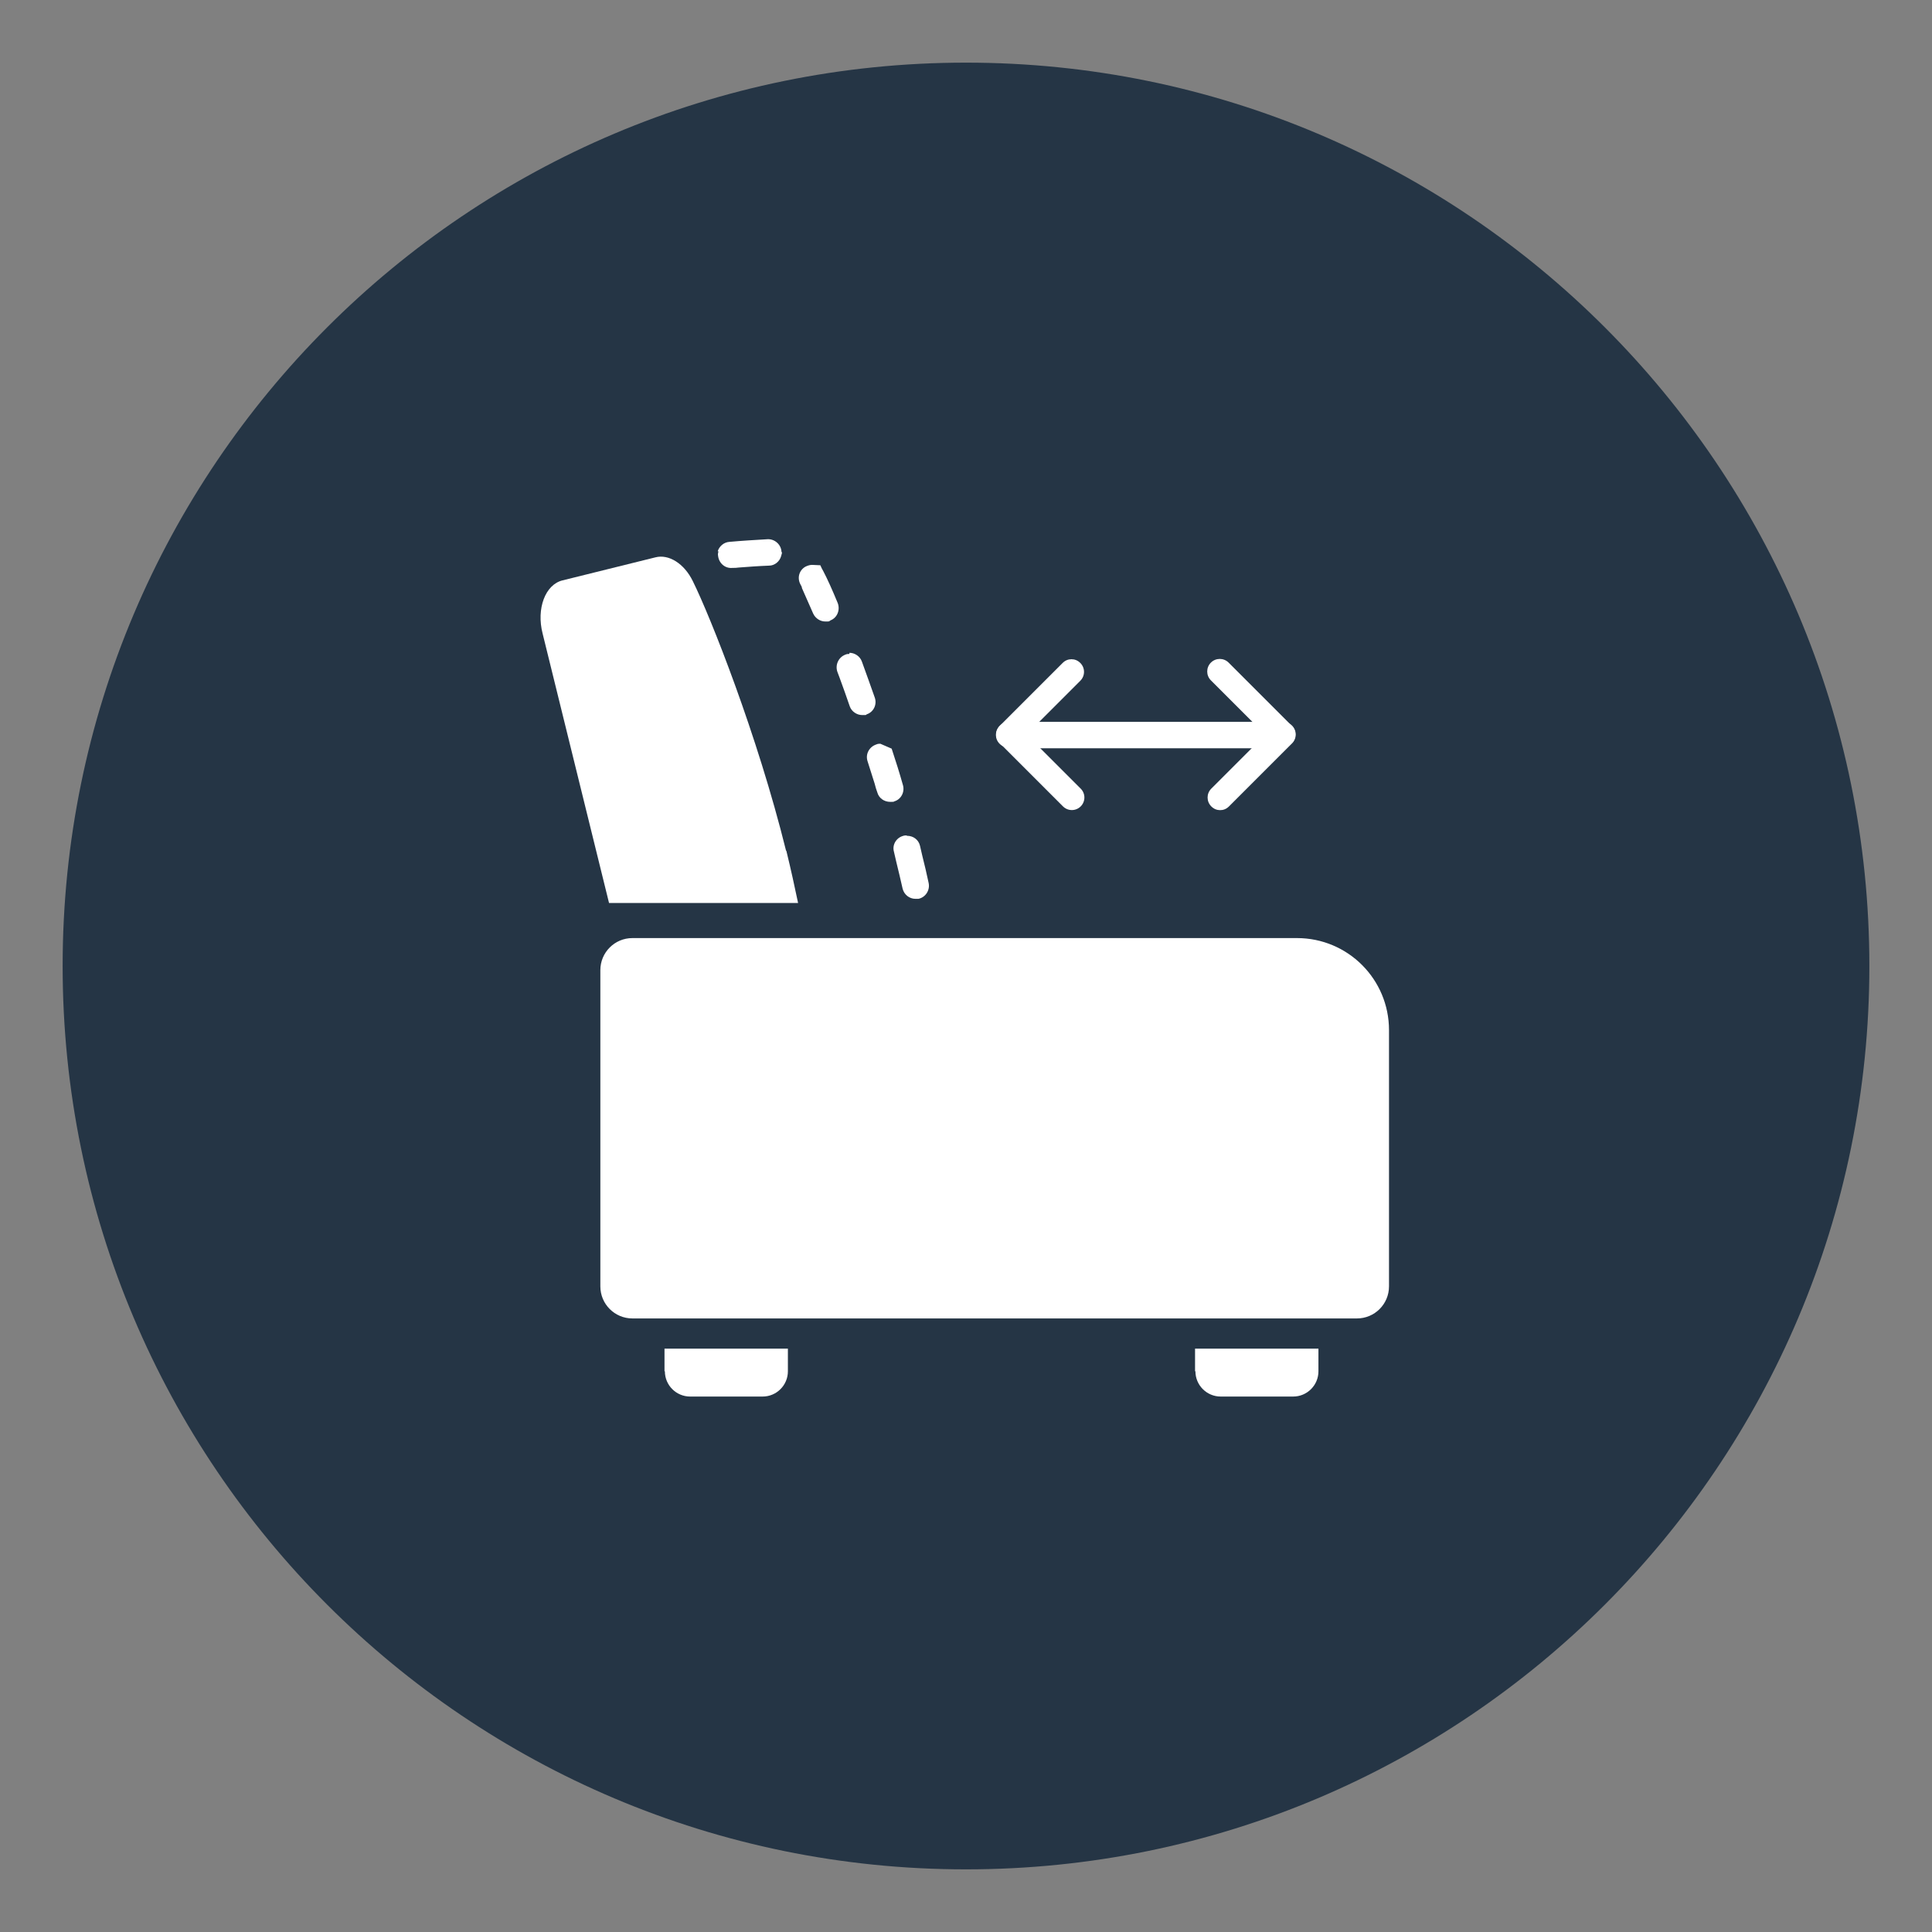
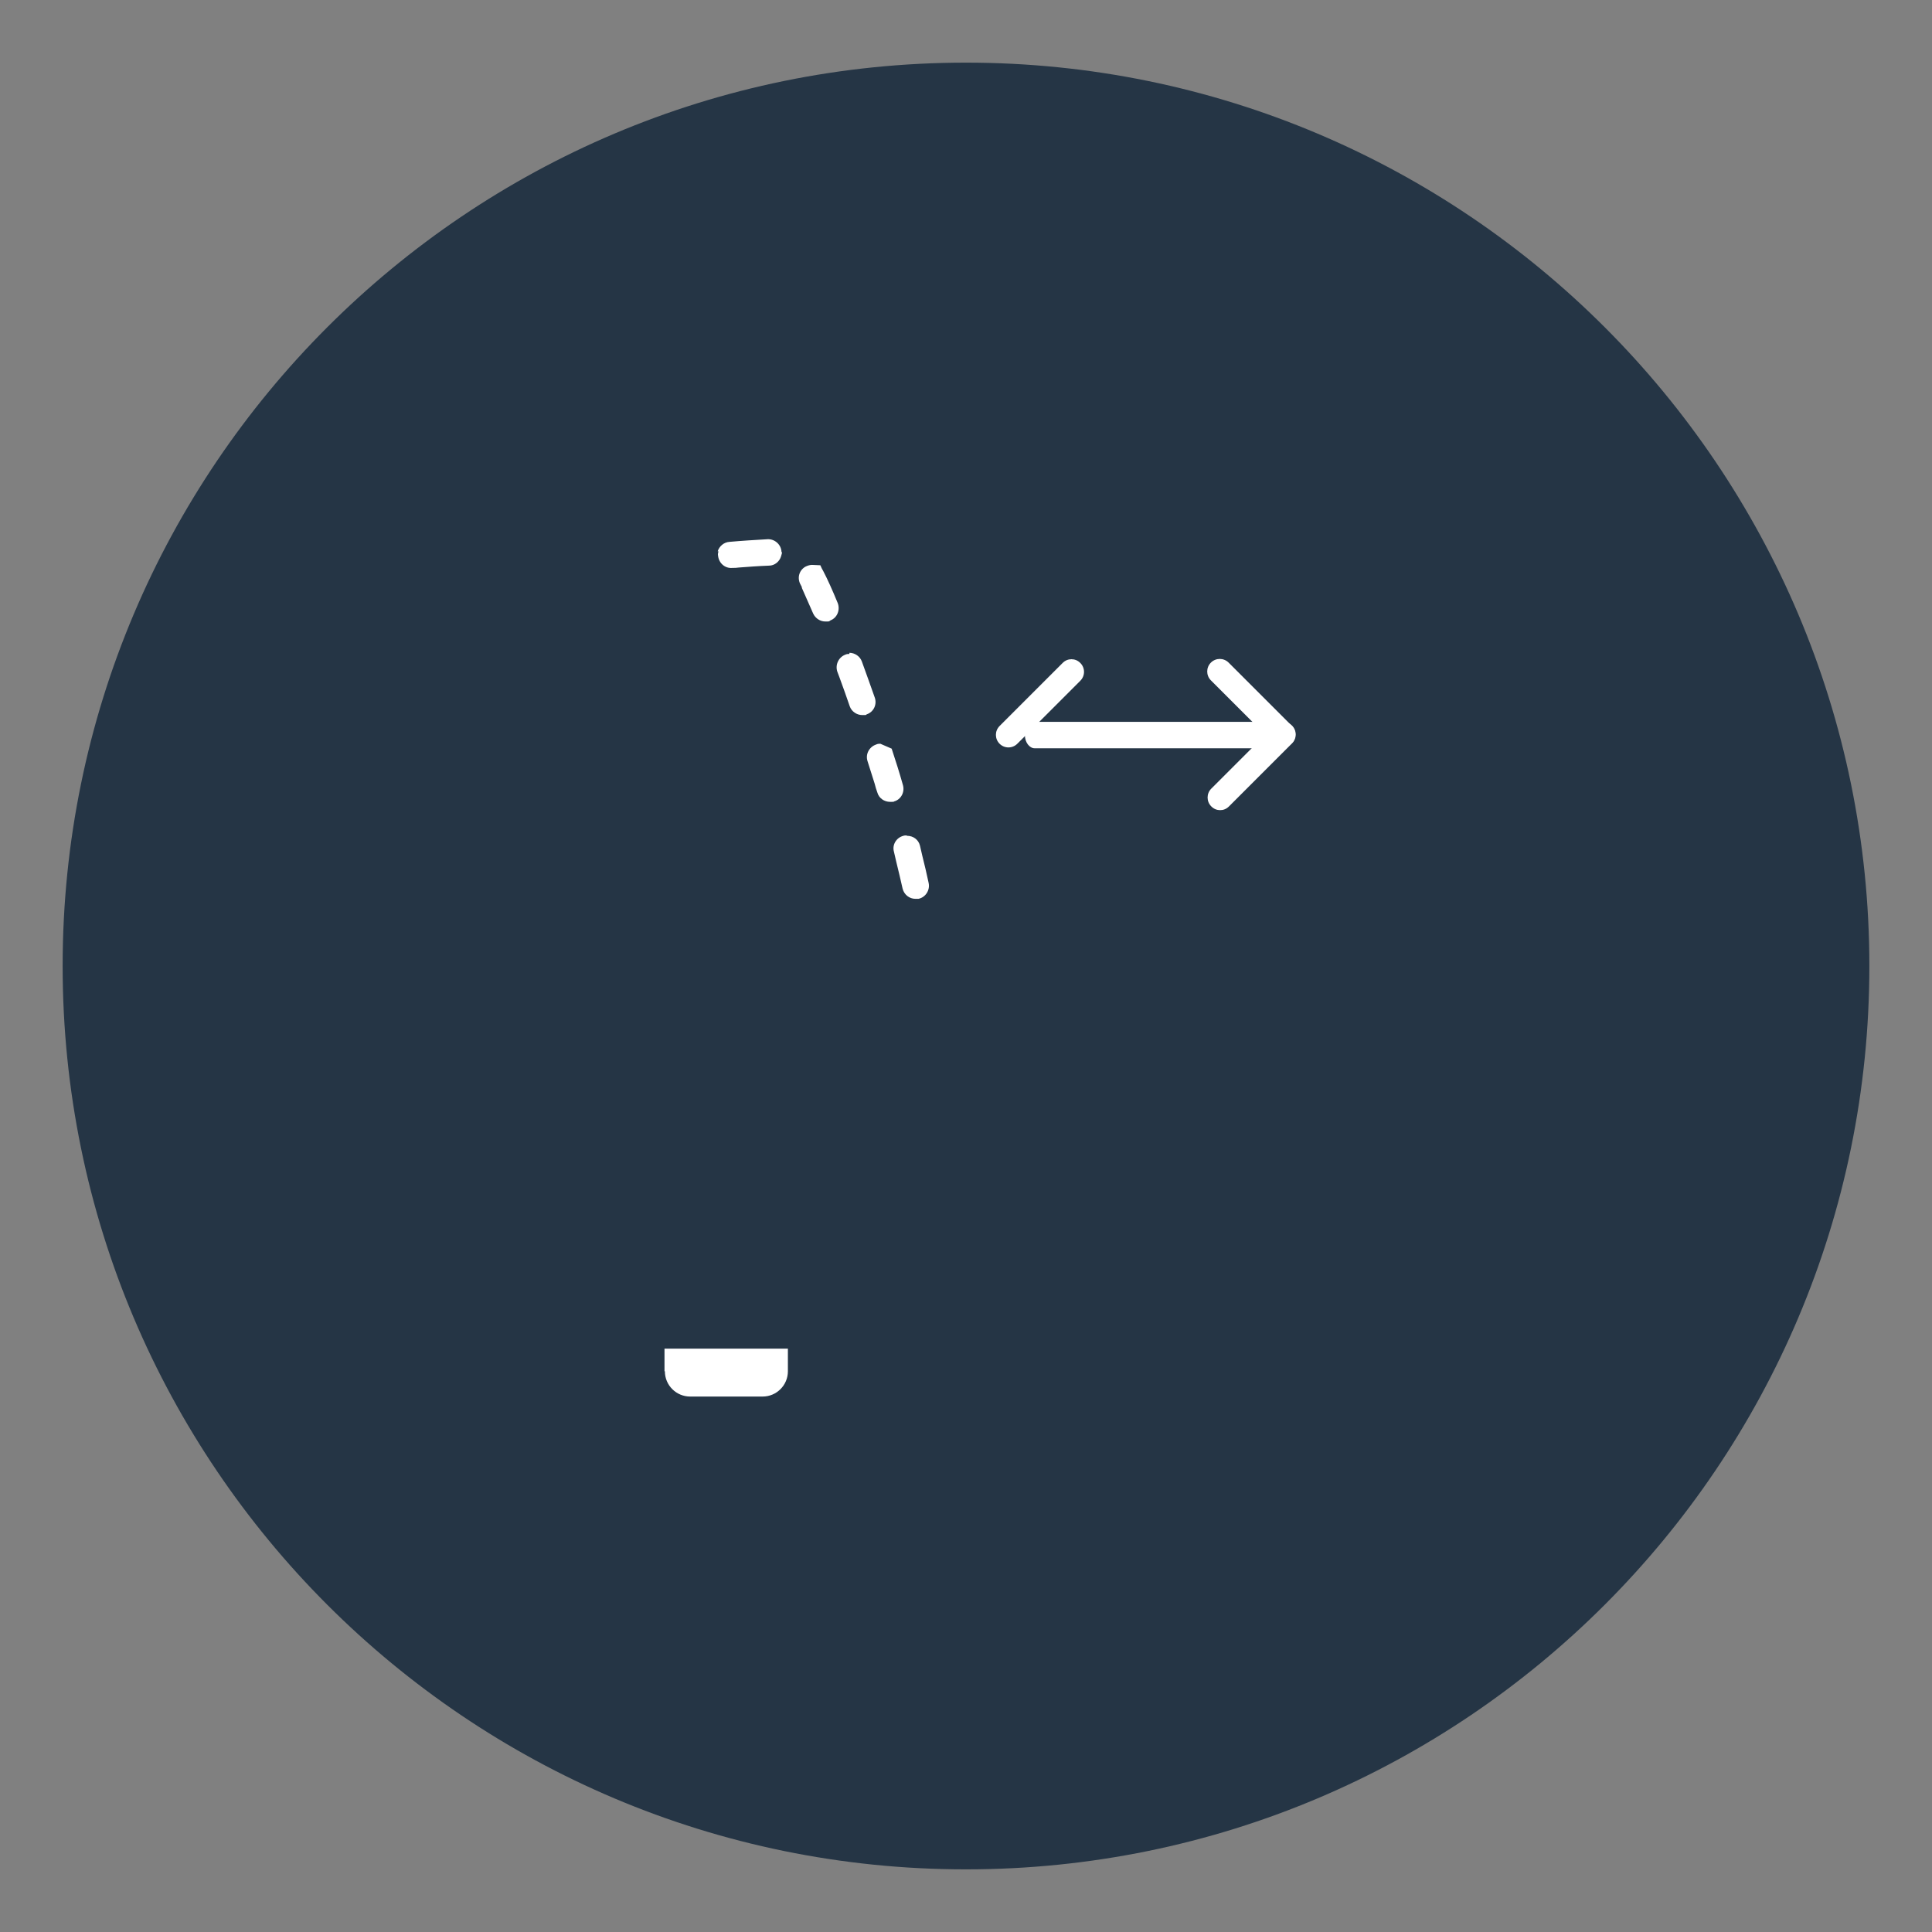
<svg xmlns="http://www.w3.org/2000/svg" id="Layer_1" version="1.1" viewBox="0 0 512 512">
  <rect x="0" y="0" width="512" height="512" fill="#808080" stroke="none" />
  <defs>
    <style>
      .st0 {
        fill: #fff;
      }

      .st1 {
        fill: #253545;
      }
    </style>
  </defs>
  <g id="Layer_11" data-name="Layer_1">
    <g>
      <path class="st1" d="M256,16.6C123.8,16.6,16.6,123.8,16.6,256s107.2,239.4,239.4,239.4,239.4-107.2,239.4-239.4S388.2,16.6,256,16.6Z" />
      <g>
-         <path class="st0" d="M316.8,363.4h0c0,3.7,3,6.7,6.7,6.7h19.2c3.7,0,6.7-3,6.7-6.7v-6h-32.7v6h0Z" />
        <path class="st0" d="M176.2,363.4h0c0,3.7,3,6.7,6.7,6.7h19.2c3.7,0,6.7-3,6.7-6.7v-6h-32.7v6h.1Z" />
-         <path class="st0" d="M343.7,248.6h-176.1c-4.7,0-8.5,3.8-8.5,8.5v83.8c0,4.7,3.8,8.5,8.5,8.5h192c4.7,0,8.5-3.8,8.5-8.5v-67.9c0-13.5-10.9-24.4-24.4-24.4h0Z" />
-         <path class="st0" d="M208.3,225.4c-7.6-30.7-20-61.9-24.7-71.4-2.3-4.7-6.4-7.2-9.9-6.3l-24.6,6.1c-4.6,1.1-7,7.5-5.3,14.1l17.6,71.4h50.1c-.9-4.3-1.9-8.9-3.1-13.8h0Z" />
        <path class="st0" d="M240.3,221.4c-.3,0-.6,0-.9.1-1.9.5-3,2.4-2.5,4.2.2.9.4,1.7.6,2.6h0c.6,2.5,1.2,4.9,1.7,7.2.4,1.6,1.8,2.7,3.4,2.7s.5,0,.8,0c1.9-.4,3.1-2.3,2.7-4.2-.5-2.4-1.1-4.9-1.7-7.3-.2-.9-.4-1.7-.6-2.6-.4-1.6-1.8-2.6-3.4-2.6h-.1ZM233.3,197.1c-.3,0-.7,0-1.1.2-1.8.6-2.9,2.5-2.3,4.4.6,2,1.3,4,1.9,6h0c.2.8.4,1.5.7,2.3.4,1.5,1.8,2.5,3.4,2.5s.7,0,1-.1c1.9-.5,2.9-2.5,2.4-4.3-.9-3.2-1.9-6.4-3-9.7M225.2,173.3c-.4,0-.8,0-1.2.2-1.8.7-2.7,2.7-2.1,4.5.2.5.4,1.1.6,1.6h0c.9,2.4,1.8,5,2.7,7.6.5,1.4,1.9,2.3,3.3,2.3s.8,0,1.2-.2c1.8-.6,2.8-2.6,2.1-4.5-1.1-3.2-2.3-6.4-3.4-9.5-.5-1.4-1.9-2.3-3.3-2.3h0v.3ZM215.2,149.7c-.6,0-1.2.2-1.8.5-1.7,1-2.2,3.1-1.2,4.8.1.2.2.4.3.6h0v.2h0c.8,1.8,1.8,4.1,3,6.8.6,1.3,1.9,2.1,3.2,2.1s.9,0,1.4-.3c1.8-.7,2.6-2.8,1.9-4.6-1.4-3.4-2.7-6.3-3.8-8.4-.3-.5-.6-1.1-.8-1.6M190.4,146.1c-.1.4-.2.8-.1,1.2.2,1.9,1.8,3.4,3.8,3.2.6,0,1.1,0,1.7-.1h0c2.6-.2,5.3-.4,8-.5,1.5,0,2.8-1.1,3.2-2.5s.2-.8.1-1.2c-.1-1.9-1.8-3.4-3.7-3.3-3.4.2-6.8.4-10.1.7-1.5.1-2.7,1.2-3.1,2.5h.2Z" />
        <g>
          <path class="st0" d="M335,198.3h-60.8c-1.4,0-2.6-1.6-2.6-3.5s1.1-3.5,2.6-3.5h60.8c1.4,0,2.6,1.6,2.6,3.5s-1.1,3.5-2.6,3.5Z" />
          <g>
            <path class="st0" d="M323.4,214.7c-.9,0-1.7-.3-2.4-1-1.3-1.3-1.3-3.4,0-4.7l16.7-16.7c1.3-1.3,3.4-1.3,4.7,0,1.3,1.3,1.3,3.4,0,4.7l-16.7,16.7c-.7.7-1.5,1-2.4,1h0Z" />
            <path class="st0" d="M340,198c-.9,0-1.7-.3-2.4-1l-16.7-16.7c-1.3-1.3-1.3-3.4,0-4.7s3.4-1.3,4.7,0l16.7,16.7c1.3,1.3,1.3,3.4,0,4.7-.7.7-1.5,1-2.4,1h0Z" />
          </g>
          <g>
            <path class="st0" d="M283.9,174.7c.9,0,1.7.3,2.4,1,1.3,1.3,1.3,3.4,0,4.7l-16.7,16.7c-1.3,1.3-3.4,1.3-4.7,0-1.3-1.3-1.3-3.4,0-4.7l16.7-16.7c.7-.7,1.5-1,2.4-1h0Z" />
-             <path class="st0" d="M267.3,191.3c.9,0,1.7.3,2.4,1l16.7,16.7c1.3,1.3,1.3,3.4,0,4.7s-3.4,1.3-4.7,0l-16.7-16.7c-1.3-1.3-1.3-3.4,0-4.7.7-.7,1.5-1,2.4-1h0Z" />
          </g>
        </g>
      </g>
    </g>
  </g>
</svg>